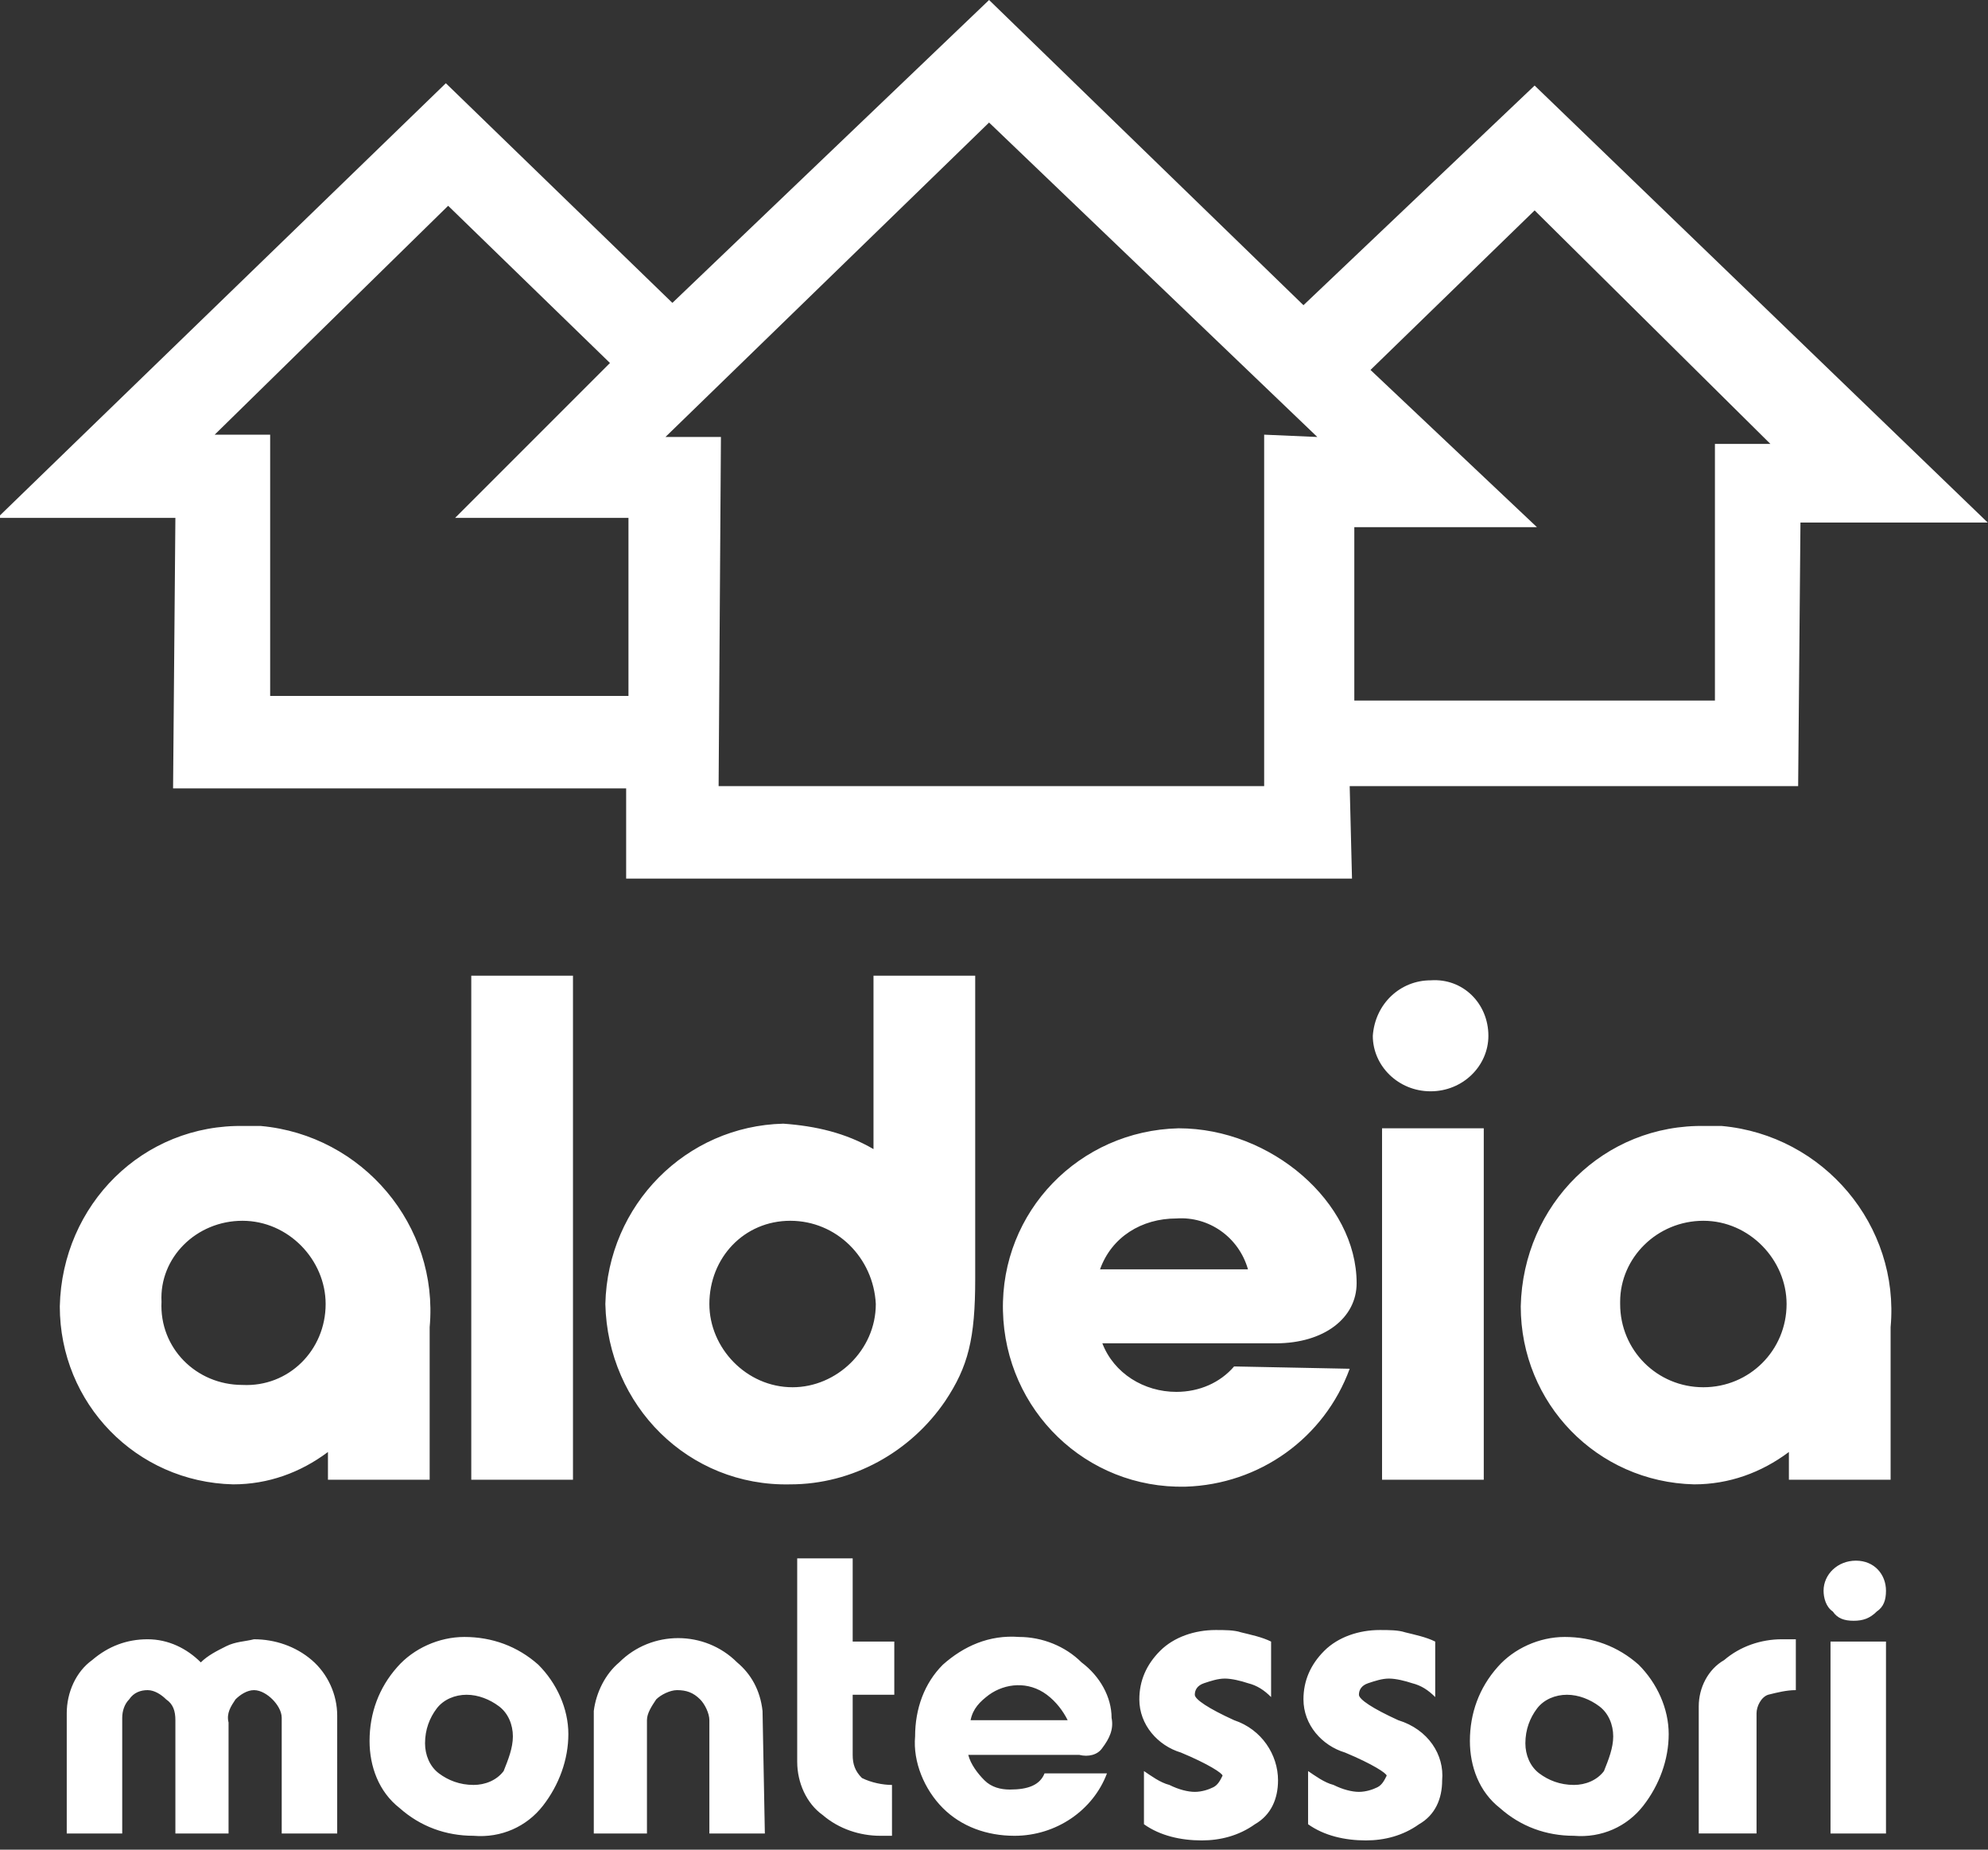
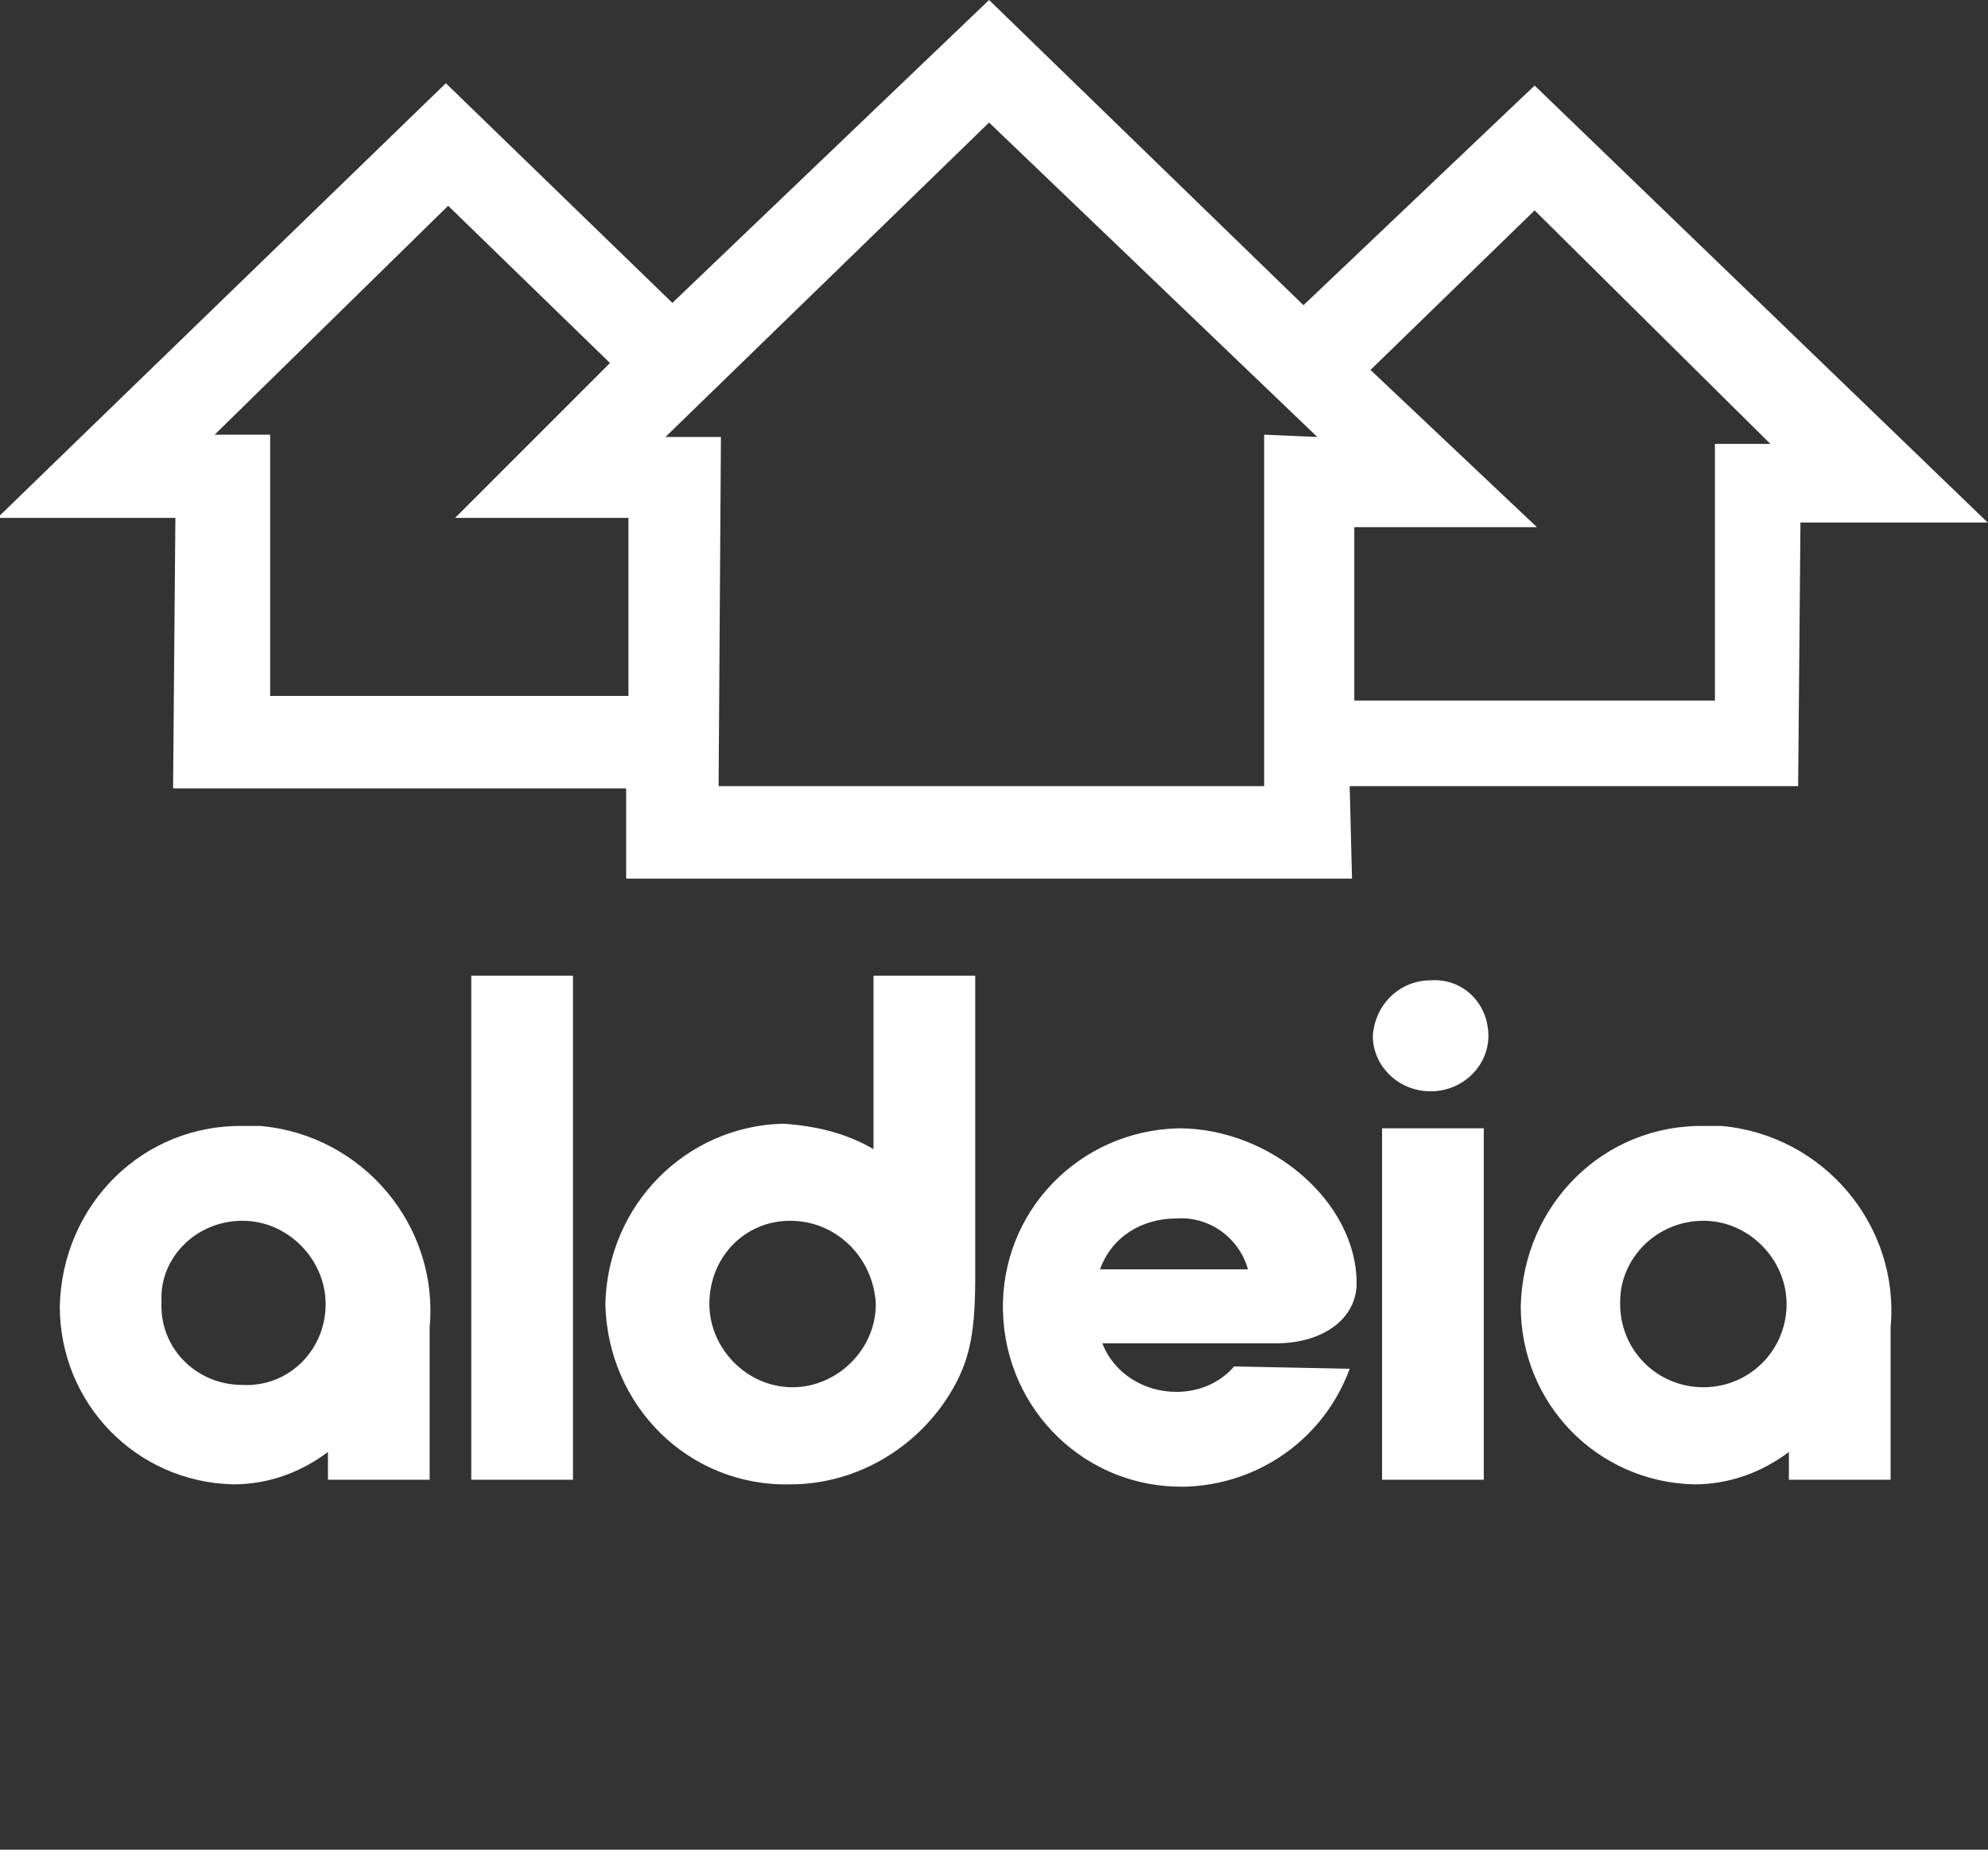
<svg xmlns="http://www.w3.org/2000/svg" xmlns:xlink="http://www.w3.org/1999/xlink" id="Camada_1" x="0px" y="0px" viewBox="0 0 86 80" style="enable-background:new 0 0 86 80;" xml:space="preserve">
  <rect x="0" y="0" width="86" height="80" fill="#333333" stroke="none" />
  <style type="text/css">	.st0{clip-path:url(#SVGID_00000063629408597250834150000005305701808673929861_);}	.st1{fill-rule:evenodd;clip-rule:evenodd;fill:#FFFFFF;}</style>
  <g>
    <defs>
      <rect id="SVGID_1_" width="86" height="80" />
    </defs>
    <clipPath id="SVGID_00000002358260549269155070000012434020416663251084_">
      <use xlink:href="#SVGID_1_" style="overflow:visible;" />
    </clipPath>
    <g id="logo_aldeia-montessori" style="clip-path:url(#SVGID_00000002358260549269155070000012434020416663251084_);">
      <g id="Grupo_559" transform="translate(-175.613 -181.1)">
        <path id="Caminho_4" class="st1" d="M232.6,200l-14.2-13.6l-14,13.6h2.4l-0.1,15.1h23.6v-15.2L232.6,200L232.6,200z M261.6,203.7    l-8.1,0l-0.1,11.4h-19.4l0.1,4h-31.4v-3.9h-19.6l0.1-11.7l-7.7,0l3.3-3.2l16.1-15.6l9.8,9.5l13.7-13.1l13.6,13.2l10-9.5    L261.6,203.7L261.6,203.7z M184.9,199.9h2.4v11.3h15.5v-7.7h-7.5l6.7-6.7l-7-6.8L184.9,199.9L184.9,199.9z M242,190.2l-7.1,6.9    l7.2,6.8h-7.9v7.5h15.6v-11.1h2.4L242,190.2z" />
        <path id="Caminho_5" class="st1" d="M194.2,245.1v-6.6c0.4-4.4-2.9-8.3-7.3-8.7c-0.2,0-0.5,0-0.7,0c-4.4-0.1-7.9,3.4-8,7.8    c0,4.2,3.3,7.6,7.5,7.7c1.5,0,2.9-0.5,4.1-1.4v1.2H194.2z M186.1,233.9c2,0,3.6,1.7,3.6,3.6c0,2-1.6,3.6-3.6,3.5    c-2,0-3.6-1.6-3.5-3.6C182.5,235.5,184.1,233.9,186.1,233.9C186.1,233.9,186.1,233.9,186.1,233.9L186.1,233.9z M200.4,245.1    v-21.8H196v21.8H200.4z M217.8,223.3h-4.4v7.5c-1.2-0.7-2.5-1-3.9-1.1c-4.2,0.1-7.6,3.5-7.7,7.8c0.1,4.4,3.6,7.9,8,7.8    c2.7,0,5.2-1.4,6.7-3.6c1-1.5,1.3-2.7,1.3-5.3L217.8,223.3L217.8,223.3z M209.8,233.9c2,0,3.6,1.6,3.7,3.6c0,2-1.7,3.6-3.6,3.6    c-2,0-3.6-1.7-3.6-3.6C206.3,235.5,207.8,233.9,209.8,233.9z M229,240.2c-0.6,0.7-1.5,1.1-2.5,1.1c-1.4,0-2.7-0.8-3.2-2.1h7.5    c2.1,0,3.5-1.1,3.5-2.6c0-3.5-3.7-6.7-7.7-6.7c-4.3,0.1-7.7,3.6-7.6,7.9c0.1,4.3,3.6,7.7,7.9,7.6c3.2-0.1,6-2.1,7.1-5.1    L229,240.2z M223.2,236c0.5-1.4,1.8-2.2,3.3-2.2c1.4-0.1,2.7,0.8,3.1,2.2H223.2z M239.8,229.9h-4.4v15.2h4.4V229.9L239.8,229.9z     M237.5,223.5c-1.3,0-2.4,1-2.5,2.4c0,0,0,0,0,0c0,1.3,1.1,2.4,2.5,2.4c1.4,0,2.5-1.1,2.5-2.4C240,224.5,238.9,223.4,237.5,223.5    C237.5,223.5,237.5,223.5,237.5,223.5L237.5,223.5z M257.4,245.1v-6.6c0.4-4.4-2.9-8.3-7.3-8.7c-0.2,0-0.5,0-0.7,0    c-4.4-0.1-7.9,3.4-8,7.8c0,4.2,3.3,7.6,7.5,7.7c1.5,0,2.9-0.5,4.1-1.4v1.2H257.4z M249.3,233.9c2,0,3.6,1.7,3.6,3.6    c0,2-1.6,3.6-3.6,3.6c-2,0-3.6-1.6-3.6-3.6c0,0,0-0.1,0-0.1C245.7,235.5,247.3,233.9,249.3,233.9    C249.3,233.9,249.3,233.9,249.3,233.9L249.3,233.9z" />
-         <path id="Caminho_6" class="st1" d="M190.2,260.4h-2.4v-5c0-0.3-0.2-0.6-0.4-0.8c-0.2-0.2-0.5-0.4-0.8-0.4    c-0.3,0-0.6,0.2-0.8,0.4c-0.2,0.3-0.4,0.6-0.3,1v4.8h-2.3v-4.9c0-0.4-0.1-0.7-0.4-0.9c-0.2-0.2-0.5-0.4-0.8-0.4    c-0.3,0-0.6,0.1-0.8,0.4c-0.2,0.2-0.3,0.5-0.3,0.8v5h-2.4v-5.2c0-0.9,0.4-1.8,1.1-2.3c0.7-0.6,1.5-0.9,2.4-0.9    c0.9,0,1.7,0.4,2.3,1c0.3-0.3,0.7-0.5,1.1-0.7c0.4-0.2,0.8-0.2,1.2-0.3c0.9,0,1.8,0.3,2.5,0.9c0.7,0.6,1.1,1.5,1.1,2.4    L190.2,260.4L190.2,260.4z M200.2,256.1c0,1.1-0.4,2.2-1.1,3.1c-0.7,0.9-1.8,1.4-3,1.3c-1.2,0-2.3-0.4-3.2-1.2    c-0.9-0.7-1.3-1.8-1.3-2.9c0-1.2,0.4-2.3,1.2-3.2c0.7-0.8,1.8-1.3,2.9-1.3c1.2,0,2.3,0.4,3.2,1.2    C199.7,253.9,200.2,255,200.2,256.1L200.2,256.1z M197.8,256.2c0-0.5-0.2-1-0.6-1.3c-0.4-0.3-0.9-0.5-1.4-0.5    c-0.5,0-1,0.2-1.3,0.6c-0.3,0.4-0.5,0.9-0.5,1.5c0,0.5,0.2,1,0.6,1.3c0.4,0.3,0.9,0.5,1.5,0.5c0.5,0,1-0.2,1.3-0.6    C197.6,257.2,197.8,256.7,197.8,256.2L197.8,256.2z M208.7,260.4h-2.4v-4.9c0-0.3-0.2-0.7-0.4-0.9c-0.3-0.3-0.6-0.4-1-0.4    c-0.3,0-0.7,0.2-0.9,0.4c-0.2,0.3-0.4,0.6-0.4,0.9v4.9h-2.3v-5.3c0.1-0.8,0.5-1.6,1.1-2.1c1.4-1.4,3.7-1.4,5.1,0    c0.6,0.5,1,1.2,1.1,2.1L208.7,260.4L208.7,260.4z M214.3,260.5c-0.1,0-0.2,0-0.3,0h-0.3c-0.9,0-1.8-0.3-2.5-0.9    c-0.7-0.5-1.1-1.4-1.1-2.3v-8.8h2.4v3.6h1.8v2.3h-1.8v2.6c0,0.4,0.1,0.7,0.4,1c0.4,0.2,0.9,0.3,1.3,0.3V260.5L214.3,260.5z     M222.3,257h-4.8c0.1,0.4,0.4,0.8,0.7,1.1c0.3,0.3,0.7,0.4,1.1,0.4c0.8,0,1.3-0.2,1.5-0.7h2.7c-0.6,1.6-2.2,2.7-4,2.7    c-1.2,0-2.3-0.4-3.1-1.2c-0.8-0.8-1.3-2-1.2-3.1c0-1.2,0.4-2.3,1.2-3.1c0.9-0.8,2-1.3,3.3-1.2c1,0,2,0.4,2.7,1.1    c0.8,0.6,1.3,1.5,1.3,2.4c0.1,0.5-0.1,0.9-0.4,1.3C223.1,257,222.7,257.1,222.3,257L222.3,257z M221.8,255.5    c-0.2-0.4-0.5-0.8-0.9-1.1c-0.8-0.6-1.8-0.5-2.5,0c-0.4,0.3-0.7,0.6-0.8,1.1L221.8,255.5z M230.9,258.1c0,0.8-0.3,1.5-1,1.9    c-0.7,0.5-1.5,0.7-2.3,0.7c-0.9,0-1.8-0.2-2.5-0.7v-2.3c0.3,0.2,0.7,0.5,1.1,0.6c0.4,0.2,0.8,0.3,1.1,0.3c0.3,0,0.6-0.1,0.8-0.2    c0.2-0.1,0.3-0.3,0.4-0.5c0-0.1-0.6-0.5-1.8-1c-1-0.3-1.8-1.2-1.8-2.3c0-0.8,0.3-1.5,0.9-2.1c0.6-0.6,1.5-0.9,2.4-0.9    c0.4,0,0.8,0,1.1,0.1c0.4,0.1,0.9,0.2,1.3,0.4v2.4c-0.3-0.3-0.6-0.5-1-0.6c-0.3-0.1-0.7-0.2-1-0.2c-0.3,0-0.6,0.1-0.9,0.2    c-0.3,0.1-0.4,0.3-0.4,0.5c0,0.2,0.6,0.6,1.7,1.1C230.2,255.9,230.9,257,230.9,258.1z M238,258.1c0,0.8-0.3,1.5-1,1.9    c-0.7,0.5-1.5,0.7-2.3,0.7c-0.9,0-1.8-0.2-2.5-0.7v-2.3c0.3,0.2,0.7,0.5,1.1,0.6c0.4,0.2,0.8,0.3,1.1,0.3c0.3,0,0.6-0.1,0.8-0.2    c0.2-0.1,0.3-0.3,0.4-0.5c0-0.1-0.6-0.5-1.8-1c-1-0.3-1.8-1.2-1.8-2.3c0-0.8,0.3-1.5,0.9-2.1c0.6-0.6,1.5-0.9,2.4-0.9    c0.4,0,0.8,0,1.1,0.1c0.4,0.1,0.9,0.2,1.3,0.4v2.4c-0.3-0.3-0.6-0.5-1-0.6c-0.3-0.1-0.7-0.2-1-0.2c-0.3,0-0.6,0.1-0.9,0.2    c-0.3,0.1-0.4,0.3-0.4,0.5c0,0.2,0.6,0.6,1.7,1.1C237.4,255.9,238.1,257,238,258.1L238,258.1z M247.8,256.1    c0,1.1-0.4,2.2-1.1,3.1c-0.7,0.9-1.8,1.4-3,1.3c-1.2,0-2.3-0.4-3.2-1.2c-0.9-0.7-1.3-1.8-1.3-2.9c0-1.2,0.4-2.3,1.2-3.2    c0.7-0.8,1.8-1.3,2.9-1.3c1.2,0,2.3,0.4,3.2,1.2C247.3,253.9,247.8,255,247.8,256.1L247.8,256.1z M245.4,256.2    c0-0.5-0.2-1-0.6-1.3c-0.4-0.3-0.9-0.5-1.4-0.5c-0.5,0-1,0.2-1.3,0.6c-0.3,0.4-0.5,0.9-0.5,1.5c0,0.5,0.2,1,0.6,1.3    c0.4,0.3,0.9,0.5,1.5,0.5c0.5,0,1-0.2,1.3-0.6C245.2,257.2,245.4,256.7,245.4,256.2L245.4,256.2z M253.3,254.2    c-0.4,0-0.8,0.1-1.2,0.2c-0.3,0.1-0.5,0.5-0.5,0.8v5.2h-2.5v-5.5c0-0.8,0.4-1.6,1.1-2c0.7-0.6,1.6-0.9,2.5-0.9h0.6L253.3,254.2    L253.3,254.2z M257.2,249.9c0,0.4-0.1,0.7-0.4,0.9c-0.3,0.3-0.6,0.4-1,0.4c-0.4,0-0.7-0.1-0.9-0.4c-0.3-0.2-0.4-0.6-0.4-0.9    c0-0.7,0.6-1.3,1.4-1.3C256.7,248.6,257.2,249.2,257.2,249.9L257.2,249.9z M257.2,260.4h-2.4v-8.3h2.4V260.4z" />
      </g>
    </g>
  </g>
</svg>